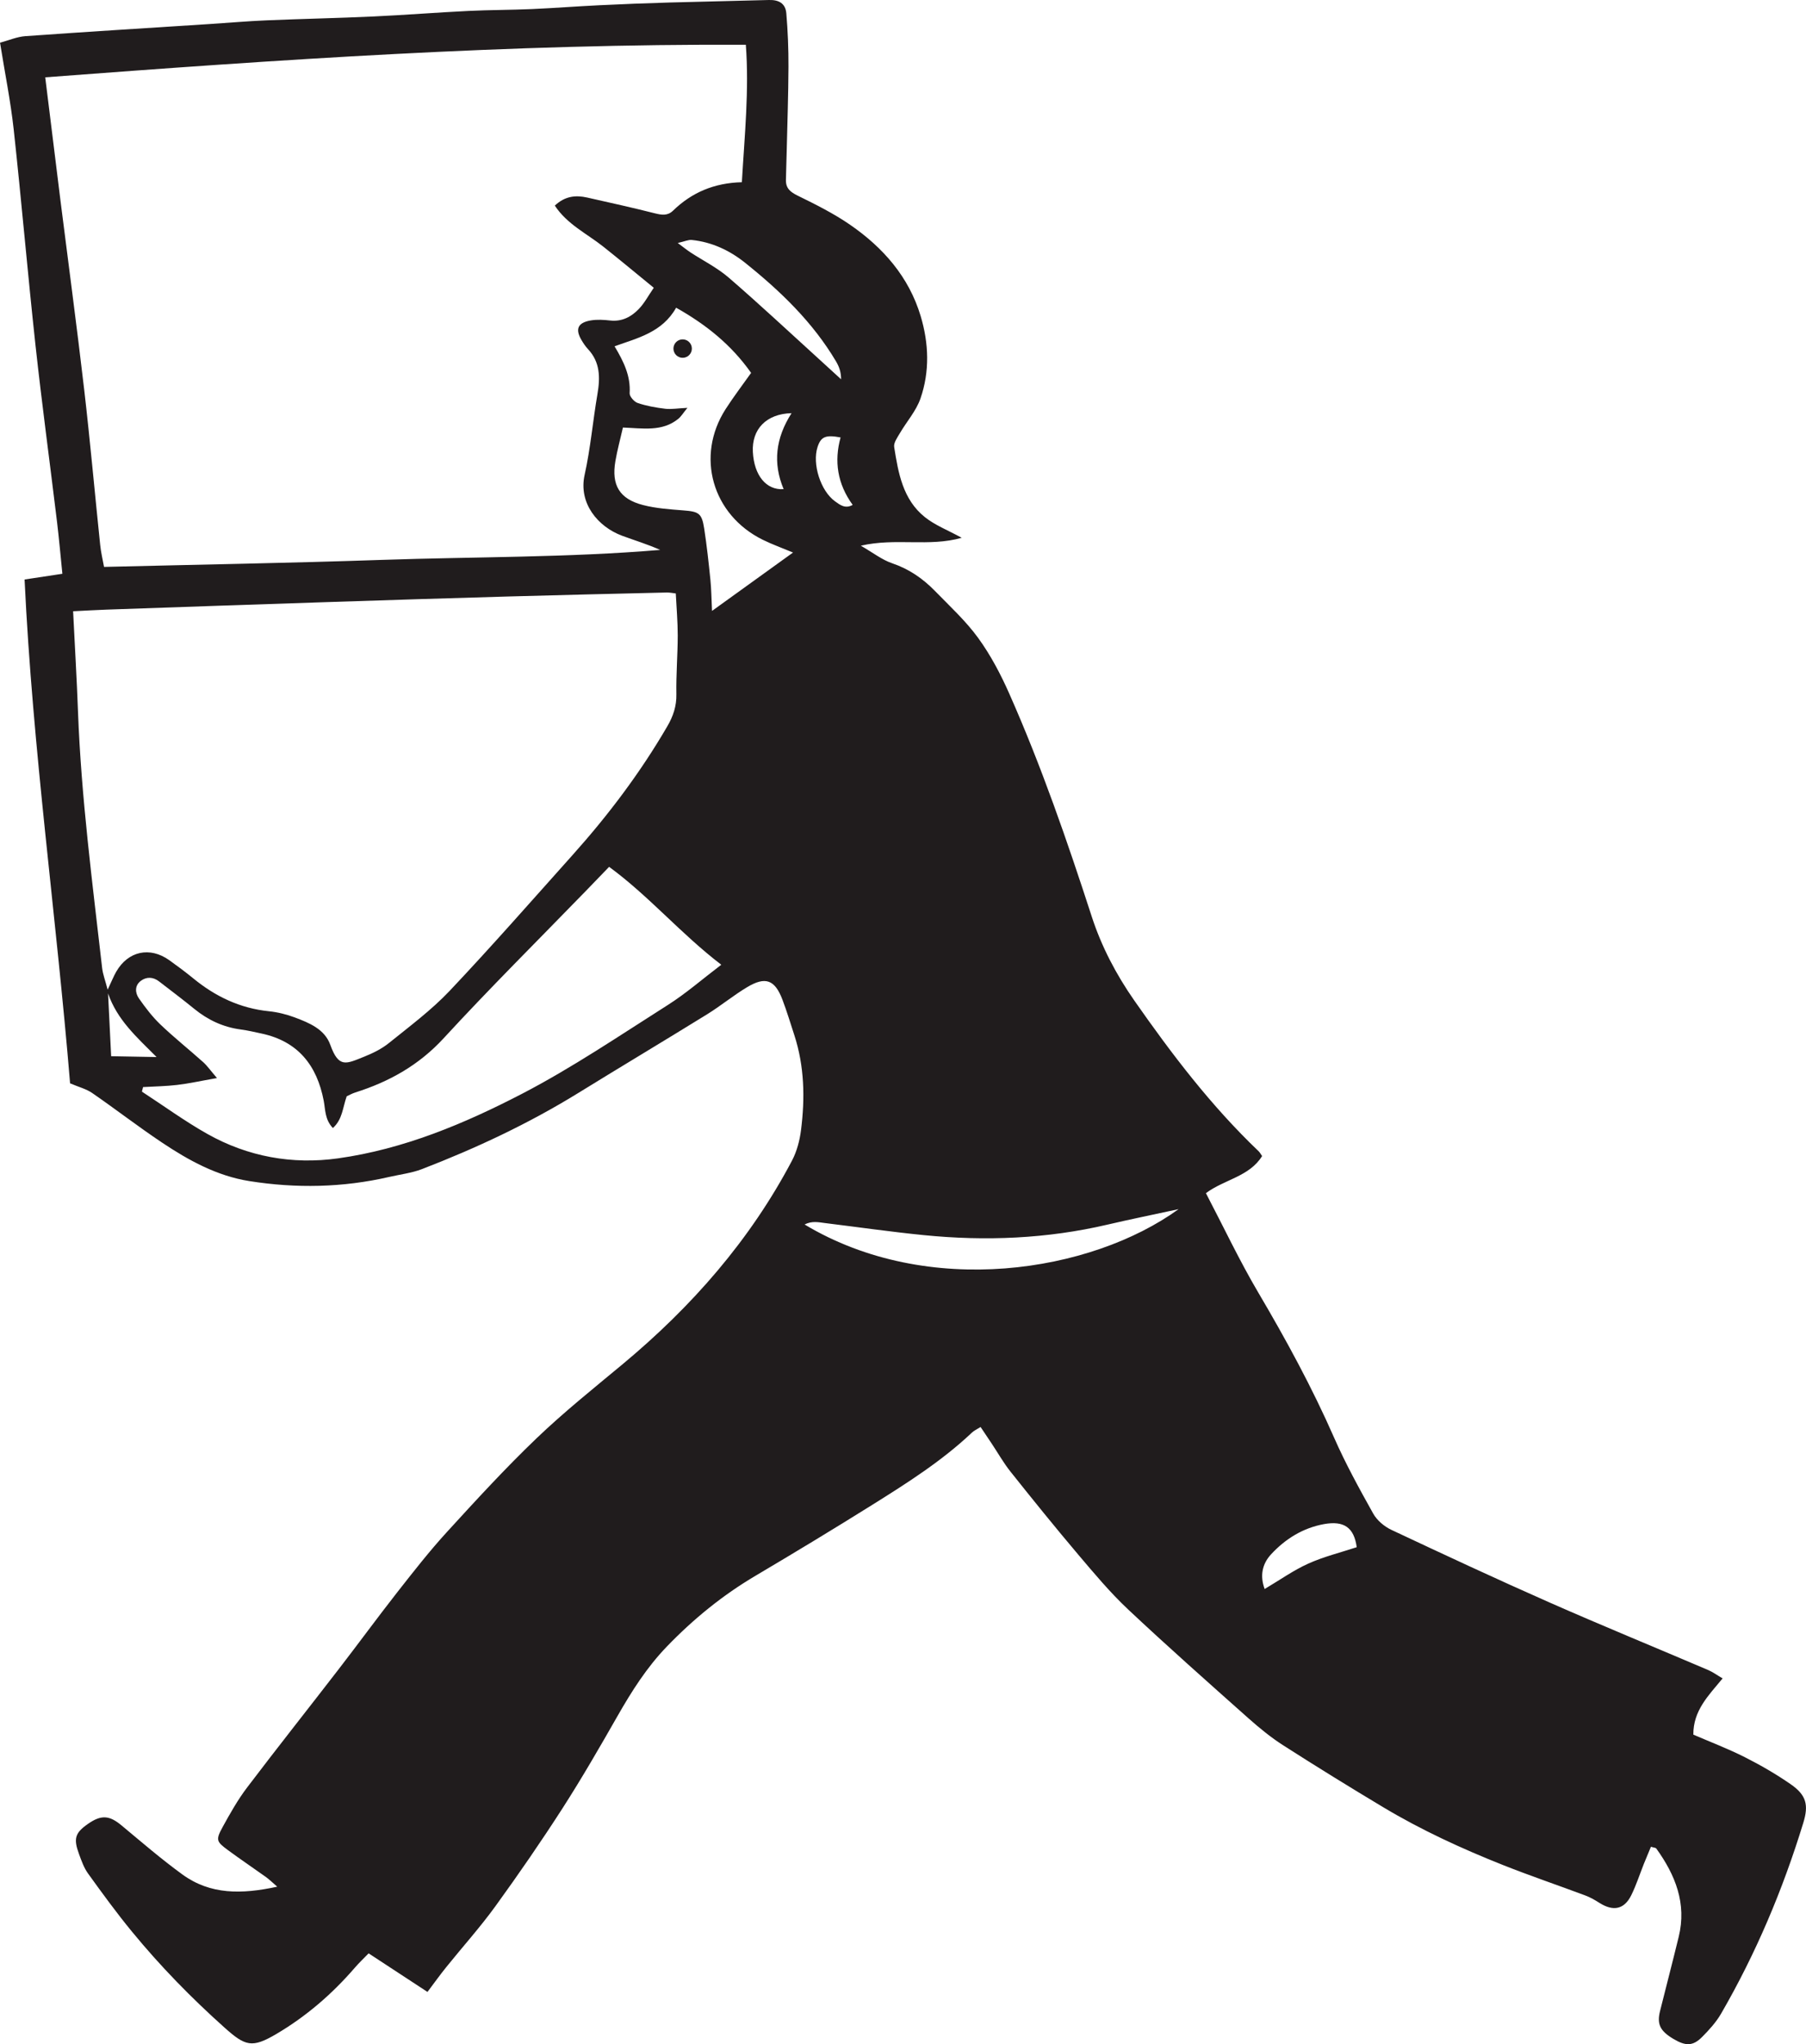
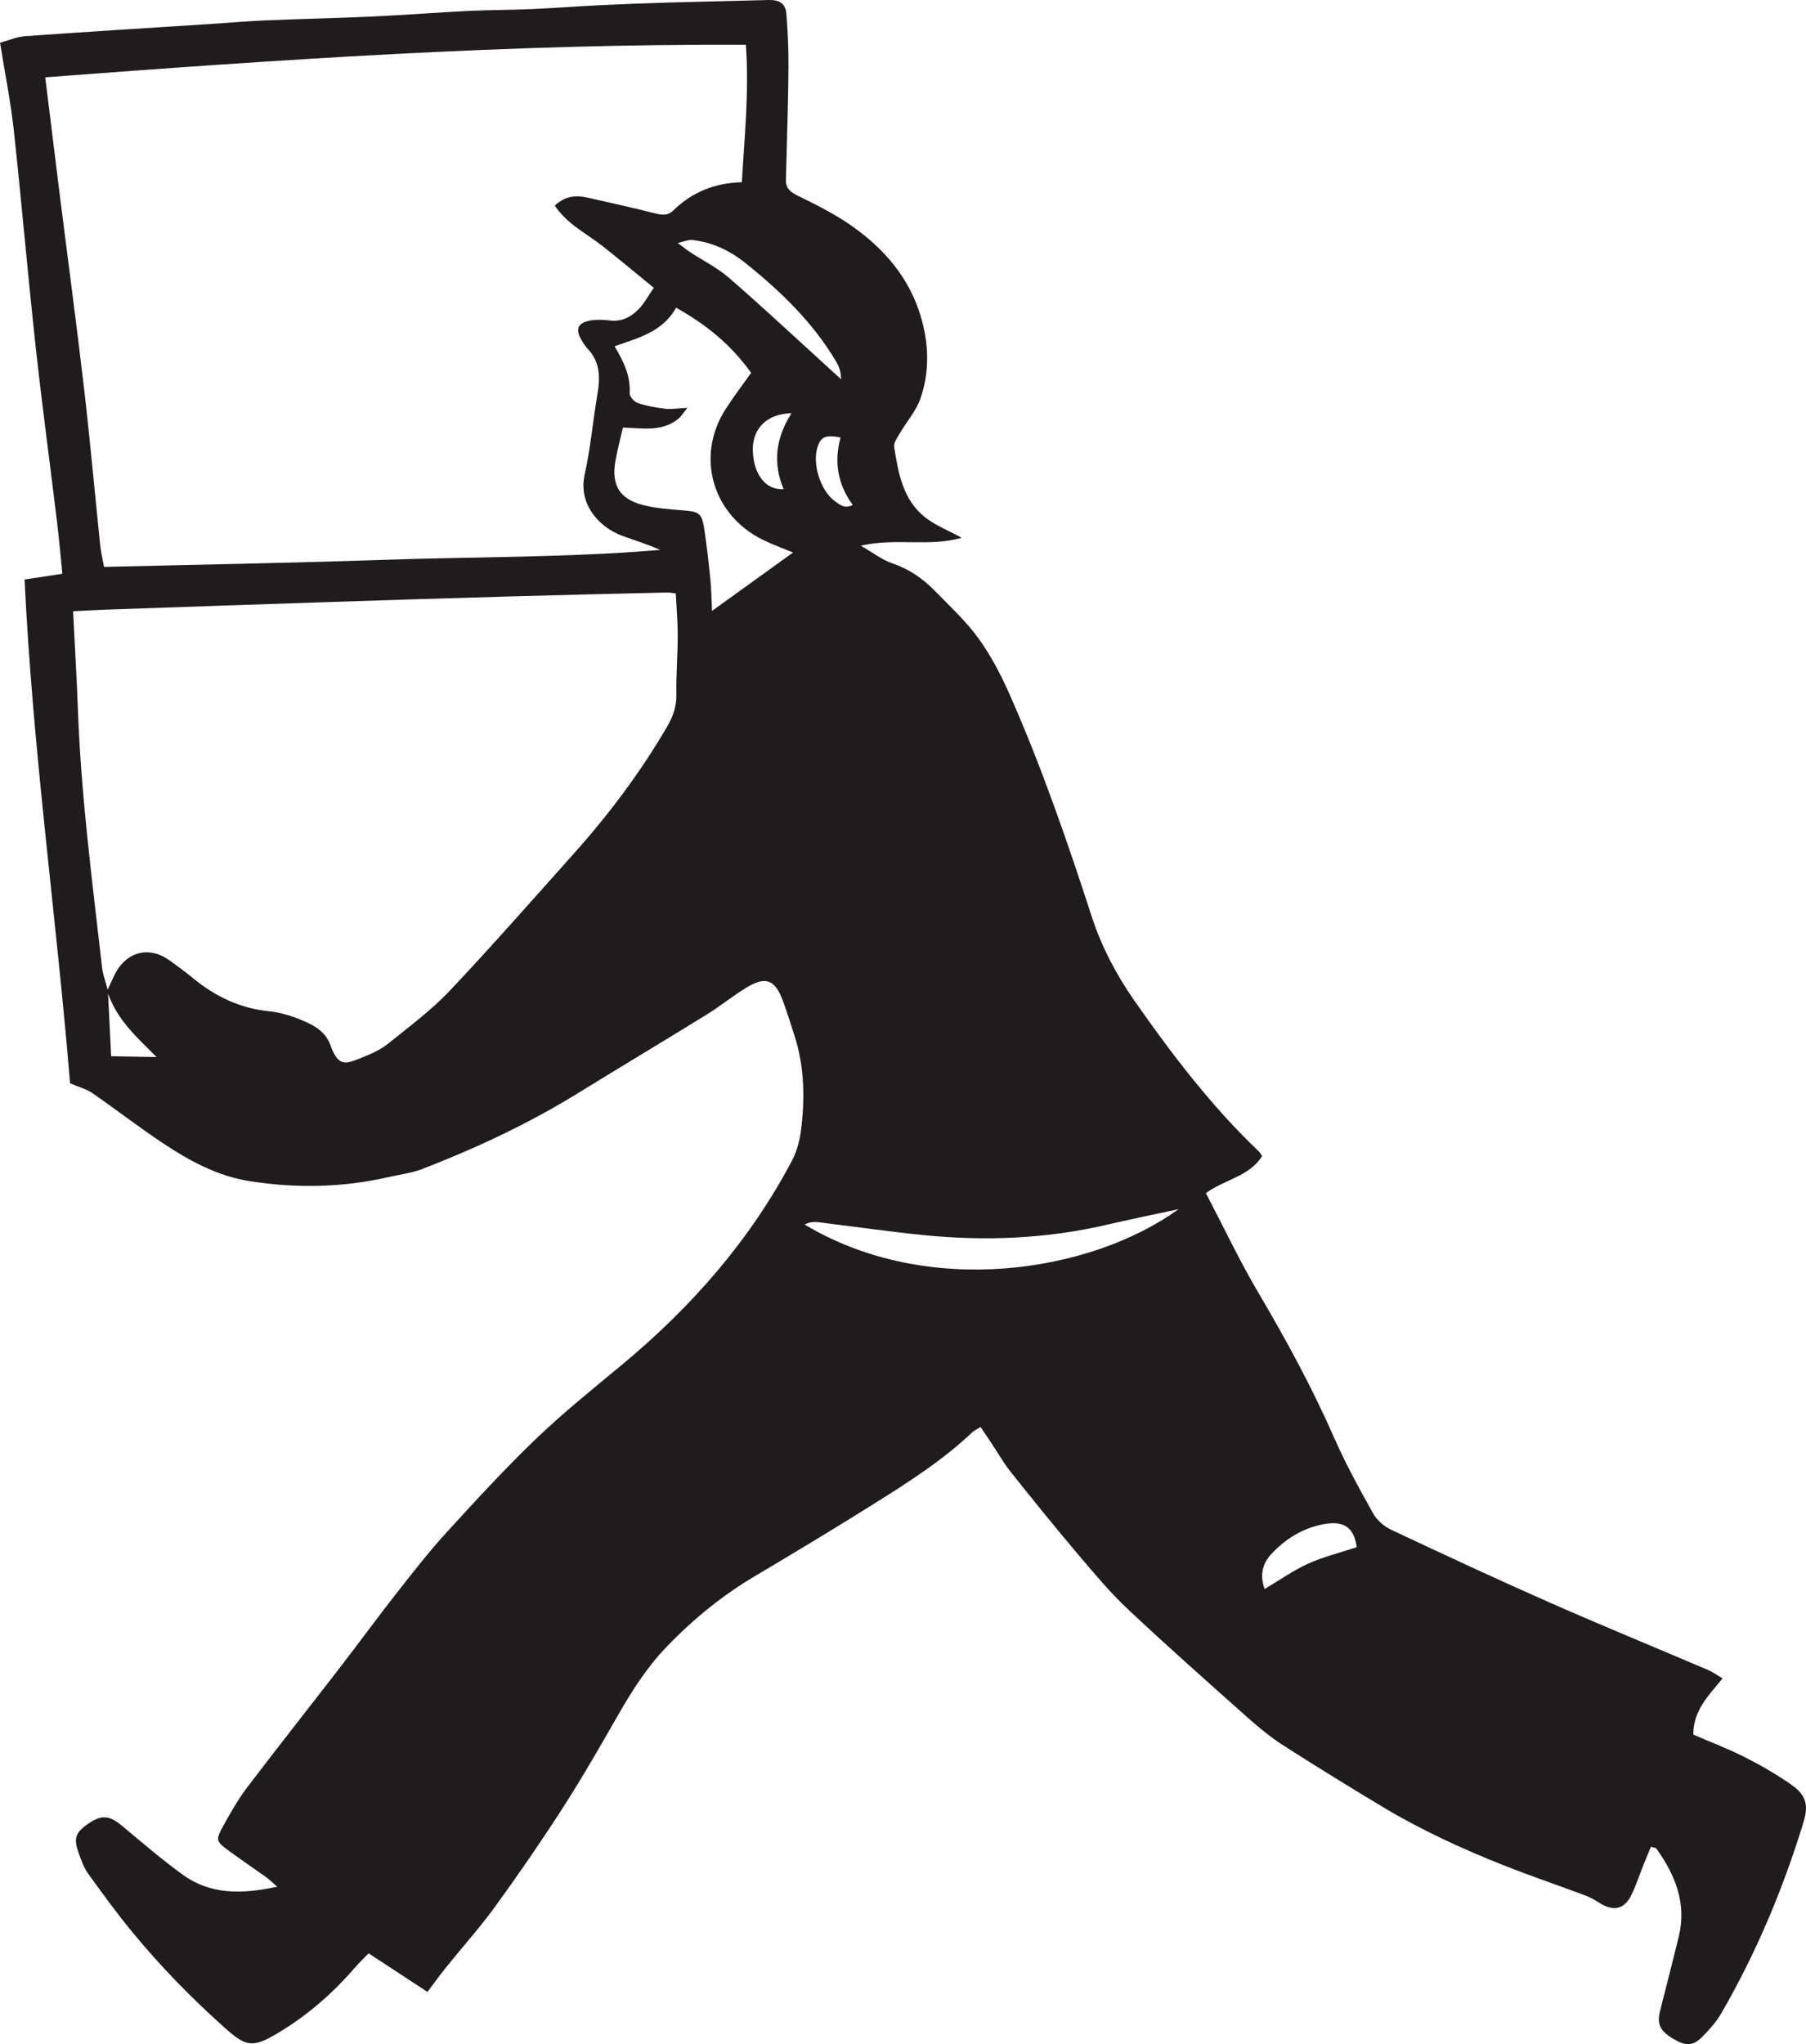
<svg xmlns="http://www.w3.org/2000/svg" id="Layer_2" viewBox="0 0 454.8 514.7">
  <defs>
    <style>.cls-1{fill:#201c1d;}</style>
  </defs>
  <g id="Layer_1-2">
-     <path class="cls-1" d="M242.17,135.41c-8.22,2.34-16.63-.04-25.39,1.99,3.09,1.78,5.35,3.57,7.93,4.44,4.24,1.44,7.71,3.85,10.75,6.97,3.74,3.84,7.75,7.52,10.87,11.82,3.13,4.31,5.68,9.15,7.84,14.04,8.1,18.28,14.61,37.16,20.78,56.17,2.43,7.48,6.13,14.53,10.67,21.04,9.43,13.5,19.37,26.58,31.34,37.99.31.3.52.72.87,1.21-3.21,5.19-9.49,5.87-14.15,9.34,4.43,8.47,8.44,16.98,13.2,25.05,7,11.86,13.55,23.91,19.09,36.53,2.88,6.55,6.35,12.86,9.85,19.12.95,1.69,2.77,3.23,4.55,4.07,13.21,6.21,26.44,12.38,39.79,18.27,13.26,5.85,26.67,11.34,40,17.03,1.19.51,2.25,1.3,3.64,2.11-3.58,4.34-7.42,8.11-7.37,14.16,4.24,1.83,8.71,3.53,12.95,5.67,3.99,2.01,7.9,4.28,11.57,6.82,3.98,2.76,4.54,5.25,3.17,9.72-5.14,16.78-11.91,32.86-20.71,48.05-1.25,2.16-3.01,4.09-4.79,5.88-2.31,2.32-4.14,2.31-7.25.45-3.33-2-4.15-3.7-3.33-6.98,1.56-6.23,3.18-12.45,4.7-18.69,2.06-8.4-.84-15.58-5.65-22.26-.14-.19-.54-.18-1.34-.43-.57,1.38-1.18,2.83-1.77,4.28-1.05,2.64-1.92,5.36-3.17,7.9-1.77,3.61-4.55,4.16-8.03,1.95-1.13-.72-2.32-1.4-3.57-1.87-6.86-2.57-13.81-4.92-20.62-7.62-10.42-4.14-20.62-8.82-30.25-14.59-8.45-5.06-16.84-10.24-25.13-15.55-3.13-2-6.05-4.39-8.83-6.86-10.16-9.04-20.35-18.06-30.26-27.37-4.55-4.27-8.59-9.11-12.64-13.89-5.79-6.84-11.42-13.81-17-20.82-1.76-2.21-3.17-4.71-4.74-7.07-.89-1.34-1.78-2.67-2.8-4.18-.96.61-1.65.9-2.16,1.39-7.55,7.14-16.28,12.68-25.02,18.15-9.75,6.1-19.59,12.05-29.49,17.91-8.31,4.91-15.67,10.91-22.36,17.85-5.04,5.23-8.84,11.24-12.41,17.49-4.44,7.78-8.93,15.56-13.77,23.1-5.4,8.4-11.08,16.64-16.94,24.73-3.85,5.32-8.27,10.23-12.39,15.35-1.55,1.92-2.99,3.93-4.75,6.27-5.1-3.34-9.8-6.42-14.82-9.71-1.27,1.31-2.44,2.41-3.48,3.62-5.72,6.62-12.26,12.27-19.81,16.71-6.06,3.56-7.75,3.06-12.98-1.62-8.38-7.49-16.19-15.49-23.31-24.16-3.89-4.73-7.5-9.69-11.08-14.66-1.03-1.42-1.64-3.18-2.26-4.86-1.46-3.94-1-5.37,2.23-7.62,3.36-2.35,5.4-2.17,8.45.36,5.05,4.2,10.04,8.51,15.35,12.37,7.03,5.11,14.9,5.02,23.88,3.07-1.43-1.23-2.11-1.91-2.89-2.46-3.16-2.26-6.39-4.43-9.52-6.74-2.96-2.18-3.12-2.57-1.3-5.9,1.87-3.4,3.8-6.82,6.14-9.9,7.59-10.01,15.4-19.85,23.07-29.8,4.93-6.39,9.69-12.9,14.66-19.25,4.06-5.17,8.11-10.37,12.54-15.22,7.34-8.03,14.71-16.07,22.56-23.59,6.9-6.61,14.4-12.61,21.76-18.73,17.37-14.46,32.03-31.16,42.61-51.23,1.22-2.32,1.94-5.05,2.27-7.68,1.02-8.06.86-16.09-1.69-23.92-.97-2.98-1.88-5.99-2.99-8.92-1.91-5.03-4.28-5.92-8.93-3.12-3.46,2.08-6.6,4.68-10.03,6.8-10.81,6.68-21.71,13.19-32.52,19.86-12.46,7.68-25.65,13.86-39.28,19.12-2.62,1.01-5.51,1.34-8.28,1.98-11.67,2.69-23.45,2.91-35.22,1.04-8.13-1.29-15.26-5.2-22-9.71-5.96-3.98-11.64-8.38-17.54-12.45-1.5-1.04-3.39-1.51-5.59-2.45-3.44-41.84-9.43-83.98-11.46-126.86,2.98-.45,5.99-.9,9.52-1.44-.47-4.6-.84-8.85-1.35-13.08-1.79-14.82-3.8-29.61-5.42-44.45-1.97-18.11-3.52-36.26-5.49-54.36-.78-7.11-2.21-14.15-3.44-21.83,2.23-.6,4.29-1.5,6.39-1.65,15.47-1.1,30.96-2.05,46.44-3.05,4.77-.31,9.54-.73,14.32-.93,8.95-.38,17.91-.55,26.86-.97,8-.37,15.99-1.01,24-1.4,5.33-.26,10.67-.23,16-.47,5.63-.25,11.26-.69,16.89-.96,5.91-.29,11.82-.52,17.73-.69,8.34-.24,16.67-.39,25.01-.63,2.51-.07,4.16.87,4.37,3.37.38,4.46.56,8.95.54,13.43-.03,7.14-.28,14.29-.45,21.43-.05,2.37-.15,4.73-.19,7.1-.04,2.07,1.09,3.01,2.94,3.92,4.53,2.22,9.1,4.5,13.24,7.36,8.3,5.73,14.79,13.1,17.75,22.98,2.06,6.87,2.31,13.94-.05,20.75-1.09,3.14-3.48,5.81-5.19,8.74-.64,1.09-1.6,2.41-1.43,3.48,1.03,6.52,2.17,13.19,7.71,17.63,2.58,2.07,5.82,3.31,9.3,5.22ZM186.82,45.9c.69-11.87,1.86-23.23,1-34.63-59.34-.27-117.84,3.76-176.43,8.2,1.32,10.72,2.57,20.93,3.85,31.13,1.99,15.83,4.12,31.64,5.96,47.49,1.51,13.02,2.67,26.09,4.03,39.13.19,1.86.64,3.7.97,5.52,23.66-.58,46.86-.97,70.06-1.77,23.32-.8,46.67-.55,69.99-2.51-3.17-1.42-6.41-2.39-9.57-3.56-6.11-2.26-11.04-8.19-9.46-15.32,1.49-6.69,2.07-13.57,3.23-20.34.71-4.16.71-8.03-2.38-11.34-.61-.65-1.12-1.41-1.58-2.18-1.71-2.83-1.03-4.47,2.28-5.04,1.59-.27,3.29-.16,4.91.02,2.97.33,5.31-.94,7.21-2.92,1.41-1.47,2.38-3.34,3.75-5.32-4.42-3.61-8.54-7.04-12.74-10.38-4.13-3.27-9.08-5.6-12.18-10.31,2.55-2.41,5.26-2.68,8.15-2.03,5.69,1.28,11.39,2.54,17.04,3.97,1.72.43,3.2.67,4.57-.66,4.7-4.56,10.33-7,17.37-7.17ZM18.41,153.91c.44,8.9.93,17.07,1.23,25.25.81,21.64,3.63,43.09,6.08,64.57.18,1.58.78,3.11,1.39,5.46,1.01-2.13,1.5-3.38,2.16-4.53,2.99-5.19,8.46-6.38,13.35-2.9,2.06,1.47,4.1,2.99,6.06,4.59,5.57,4.57,11.79,7.53,19.04,8.27,2.21.23,4.44.78,6.52,1.56,3.65,1.37,7.53,2.96,8.94,6.9,2.14,5.96,4.02,4.78,8.53,2.98,2.2-.88,4.42-1.97,6.25-3.45,5.22-4.21,10.67-8.27,15.26-13.11,10.58-11.19,20.73-22.78,31-34.25,8.98-10.03,17.06-20.74,23.84-32.4,1.45-2.49,2.33-5.04,2.27-8.04-.09-4.92.33-9.86.34-14.78,0-3.51-.31-7.02-.49-10.61-.83-.09-1.57-.25-2.31-.23-13.29.32-26.58.62-39.87,1-15.08.43-30.16.9-45.24,1.4-18.66.61-37.31,1.26-55.97,1.91-2.66.09-5.32.26-8.42.41ZM54.64,271.44c-4.2.74-7.09,1.39-10.02,1.73-2.84.34-5.72.37-8.59.54-.1.38-.2.77-.29,1.15,5.47,3.56,10.77,7.43,16.44,10.63,10.22,5.76,21.44,7.78,32.94,6.17,16.47-2.3,31.78-8.7,46.36-16.27,12.7-6.6,24.64-14.7,36.76-22.39,4.5-2.86,8.56-6.41,13.4-10.09-10.25-7.84-18.16-17.26-28.25-24.65-2.13,2.2-3.98,4.13-5.84,6.05-11.98,12.34-24.19,24.46-35.83,37.11-6.24,6.78-13.68,10.93-22.22,13.64-.83.26-1.6.7-2.19.97-1.02,2.86-1.06,5.82-3.48,7.99-2.03-2.11-1.88-4.6-2.31-6.87-1.7-8.88-6.45-14.94-15.62-16.91-1.75-.38-3.51-.79-5.28-1.03-4.43-.59-8.27-2.39-11.72-5.21-2.89-2.36-5.88-4.6-8.84-6.89-1.48-1.15-3.16-1.22-4.59-.15-1.58,1.18-1.47,3.02-.47,4.45,1.62,2.31,3.36,4.6,5.39,6.54,3.45,3.3,7.2,6.28,10.76,9.47,1.04.93,1.85,2.11,3.48,4.01ZM189.15,93.89c-4.98-7.07-11.34-12.17-18.88-16.41-3.51,6.21-9.65,7.61-15.51,9.71,2.38,3.96,4.07,7.55,3.8,11.82-.05.8,1.14,2.16,2.03,2.46,2.22.75,4.59,1.17,6.93,1.45,1.55.18,3.16-.11,5.59-.23-1.1,1.35-1.59,2.19-2.29,2.76-4.08,3.32-8.98,2.38-13.95,2.2-.68,2.99-1.43,5.71-1.9,8.47-1.03,6.02,1.03,9.51,6.95,11.04,3.28.85,6.75,1.08,10.16,1.35,3.92.31,4.66.7,5.26,4.6.66,4.27,1.12,8.56,1.56,12.86.24,2.32.25,4.65.41,7.85,7.31-5.26,13.8-9.94,20.4-14.7-2.68-1.12-5.22-2.03-7.62-3.21-12.75-6.29-16.96-21.06-9.36-32.9,2-3.11,4.25-6.06,6.42-9.12ZM296.79,304.45c-6,1.3-11.96,2.51-17.88,3.89-15.27,3.57-30.72,4.2-46.26,2.65-8.32-.83-16.6-2.02-24.89-3.04-1.62-.2-3.27-.6-5.14.36,31.09,18.67,72.12,12.1,94.18-3.86ZM170.67,61.18c1.58,1.17,2.33,1.79,3.15,2.33,3.24,2.12,6.78,3.88,9.69,6.39,7.79,6.73,15.31,13.77,22.94,20.7,1.79,1.63,3.57,3.27,5.36,4.9,0-1.86-.52-3.22-1.25-4.46-5.87-9.92-14.04-17.76-22.93-24.88-3.88-3.11-8.37-5.22-13.42-5.74-.85-.09-1.76.36-3.52.76ZM341.66,389.56c-.67-4.89-3.14-6.73-8.24-5.81-5.31.97-9.73,3.71-13.34,7.62-2.22,2.41-2.84,5.37-1.61,8.72,3.87-2.29,7.27-4.72,11-6.4,3.89-1.75,8.11-2.78,12.2-4.13ZM199.33,104.03c-6.41.17-10.04,4.08-9.74,9.77.31,5.85,3.33,9.67,7.75,9.36-2.75-6.55-2.04-12.82,2-19.14ZM211.67,110.14c-3.77-.71-4.95-.18-5.79,2.42-1.39,4.25.77,11.07,4.42,13.68,1.22.87,2.53,1.95,4.43.89-3.86-5.31-4.7-10.98-3.05-17ZM39.42,266.14c-5.1-5.11-9.89-9.34-12.21-16.01.28,5.74.53,10.71.78,15.81,3.86.07,7.12.13,11.43.21Z" />
-     <circle class="cls-1" cx="171.91" cy="87.77" r="2.32" />
+     <path class="cls-1" d="M242.17,135.41c-8.22,2.34-16.63-.04-25.39,1.99,3.09,1.78,5.35,3.57,7.93,4.44,4.24,1.44,7.71,3.85,10.75,6.97,3.74,3.84,7.75,7.52,10.87,11.82,3.13,4.31,5.68,9.15,7.84,14.04,8.1,18.28,14.61,37.16,20.78,56.17,2.43,7.48,6.13,14.53,10.67,21.04,9.43,13.5,19.37,26.58,31.34,37.99.31.3.52.72.87,1.21-3.21,5.19-9.49,5.87-14.15,9.34,4.43,8.47,8.44,16.98,13.2,25.05,7,11.86,13.55,23.91,19.09,36.53,2.88,6.55,6.35,12.86,9.85,19.12.95,1.69,2.77,3.23,4.55,4.07,13.21,6.21,26.44,12.38,39.79,18.27,13.26,5.85,26.67,11.34,40,17.03,1.19.51,2.25,1.3,3.64,2.11-3.58,4.34-7.42,8.11-7.37,14.16,4.24,1.83,8.71,3.53,12.95,5.67,3.99,2.01,7.9,4.28,11.57,6.82,3.98,2.76,4.54,5.25,3.17,9.72-5.14,16.78-11.91,32.86-20.71,48.05-1.25,2.16-3.01,4.09-4.79,5.88-2.31,2.32-4.14,2.31-7.25.45-3.33-2-4.15-3.7-3.33-6.98,1.56-6.23,3.18-12.45,4.7-18.69,2.06-8.4-.84-15.58-5.65-22.26-.14-.19-.54-.18-1.34-.43-.57,1.38-1.18,2.83-1.77,4.28-1.05,2.64-1.92,5.36-3.17,7.9-1.77,3.61-4.55,4.16-8.03,1.95-1.13-.72-2.32-1.4-3.57-1.87-6.86-2.57-13.81-4.92-20.62-7.62-10.42-4.14-20.62-8.82-30.25-14.59-8.45-5.06-16.84-10.24-25.13-15.55-3.13-2-6.05-4.39-8.83-6.86-10.16-9.04-20.35-18.06-30.26-27.37-4.55-4.27-8.59-9.11-12.64-13.89-5.79-6.84-11.42-13.81-17-20.82-1.76-2.21-3.17-4.71-4.74-7.07-.89-1.34-1.78-2.67-2.8-4.18-.96.61-1.65.9-2.16,1.39-7.55,7.14-16.28,12.68-25.02,18.15-9.75,6.1-19.59,12.05-29.49,17.91-8.31,4.91-15.67,10.91-22.36,17.85-5.04,5.23-8.84,11.24-12.41,17.49-4.44,7.78-8.93,15.56-13.77,23.1-5.4,8.4-11.08,16.64-16.94,24.73-3.85,5.32-8.27,10.23-12.39,15.35-1.55,1.92-2.99,3.93-4.75,6.27-5.1-3.34-9.8-6.42-14.82-9.71-1.27,1.31-2.44,2.41-3.48,3.62-5.72,6.62-12.26,12.27-19.81,16.71-6.06,3.56-7.75,3.06-12.98-1.62-8.38-7.49-16.19-15.49-23.31-24.16-3.89-4.73-7.5-9.69-11.08-14.66-1.03-1.42-1.64-3.18-2.26-4.86-1.46-3.94-1-5.37,2.23-7.62,3.36-2.35,5.4-2.17,8.45.36,5.05,4.2,10.04,8.51,15.35,12.37,7.03,5.11,14.9,5.02,23.88,3.07-1.43-1.23-2.11-1.91-2.89-2.46-3.16-2.26-6.39-4.43-9.52-6.74-2.96-2.18-3.12-2.57-1.3-5.9,1.87-3.4,3.8-6.82,6.14-9.9,7.59-10.01,15.4-19.85,23.07-29.8,4.93-6.39,9.69-12.9,14.66-19.25,4.06-5.17,8.11-10.37,12.54-15.22,7.34-8.03,14.71-16.07,22.56-23.59,6.9-6.61,14.4-12.61,21.76-18.73,17.37-14.46,32.03-31.16,42.61-51.23,1.22-2.32,1.94-5.05,2.27-7.68,1.02-8.06.86-16.09-1.69-23.92-.97-2.98-1.88-5.99-2.99-8.92-1.91-5.03-4.28-5.92-8.93-3.12-3.46,2.08-6.6,4.68-10.03,6.8-10.81,6.68-21.71,13.19-32.52,19.86-12.46,7.68-25.65,13.86-39.28,19.12-2.62,1.01-5.51,1.34-8.28,1.98-11.67,2.69-23.45,2.91-35.22,1.04-8.13-1.29-15.26-5.2-22-9.71-5.96-3.98-11.64-8.38-17.54-12.45-1.5-1.04-3.39-1.51-5.59-2.45-3.44-41.84-9.43-83.98-11.46-126.86,2.98-.45,5.99-.9,9.52-1.44-.47-4.6-.84-8.85-1.35-13.08-1.79-14.82-3.8-29.61-5.42-44.45-1.97-18.11-3.52-36.26-5.49-54.36-.78-7.11-2.21-14.15-3.44-21.83,2.23-.6,4.29-1.5,6.39-1.65,15.47-1.1,30.96-2.05,46.44-3.05,4.77-.31,9.54-.73,14.32-.93,8.95-.38,17.91-.55,26.86-.97,8-.37,15.99-1.01,24-1.4,5.33-.26,10.67-.23,16-.47,5.63-.25,11.26-.69,16.89-.96,5.91-.29,11.82-.52,17.73-.69,8.34-.24,16.67-.39,25.01-.63,2.51-.07,4.16.87,4.37,3.37.38,4.46.56,8.95.54,13.43-.03,7.14-.28,14.29-.45,21.43-.05,2.37-.15,4.73-.19,7.1-.04,2.07,1.09,3.01,2.94,3.92,4.53,2.22,9.1,4.5,13.24,7.36,8.3,5.73,14.79,13.1,17.75,22.98,2.06,6.87,2.31,13.94-.05,20.75-1.09,3.14-3.48,5.81-5.19,8.74-.64,1.09-1.6,2.41-1.43,3.48,1.03,6.52,2.17,13.19,7.71,17.63,2.58,2.07,5.82,3.31,9.3,5.22ZM186.82,45.9c.69-11.87,1.86-23.23,1-34.63-59.34-.27-117.84,3.76-176.43,8.2,1.32,10.72,2.57,20.93,3.85,31.13,1.99,15.83,4.12,31.64,5.96,47.49,1.51,13.02,2.67,26.09,4.03,39.13.19,1.86.64,3.7.97,5.52,23.66-.58,46.86-.97,70.06-1.77,23.32-.8,46.67-.55,69.99-2.51-3.17-1.42-6.41-2.39-9.57-3.56-6.11-2.26-11.04-8.19-9.46-15.32,1.49-6.69,2.07-13.57,3.23-20.34.71-4.16.71-8.03-2.38-11.34-.61-.65-1.12-1.41-1.58-2.18-1.71-2.83-1.03-4.47,2.28-5.04,1.59-.27,3.29-.16,4.91.02,2.97.33,5.31-.94,7.21-2.92,1.41-1.47,2.38-3.34,3.75-5.32-4.42-3.61-8.54-7.04-12.74-10.38-4.13-3.27-9.08-5.6-12.18-10.31,2.55-2.41,5.26-2.68,8.15-2.03,5.69,1.28,11.39,2.54,17.04,3.97,1.72.43,3.2.67,4.57-.66,4.7-4.56,10.33-7,17.37-7.17ZM18.41,153.91c.44,8.9.93,17.07,1.23,25.25.81,21.64,3.63,43.09,6.08,64.57.18,1.58.78,3.11,1.39,5.46,1.01-2.13,1.5-3.38,2.16-4.53,2.99-5.19,8.46-6.38,13.35-2.9,2.06,1.47,4.1,2.99,6.06,4.59,5.57,4.57,11.79,7.53,19.04,8.27,2.21.23,4.44.78,6.52,1.56,3.65,1.37,7.53,2.96,8.94,6.9,2.14,5.96,4.02,4.78,8.53,2.98,2.2-.88,4.42-1.97,6.25-3.45,5.22-4.21,10.67-8.27,15.26-13.11,10.58-11.19,20.73-22.78,31-34.25,8.98-10.03,17.06-20.74,23.84-32.4,1.45-2.49,2.33-5.04,2.27-8.04-.09-4.92.33-9.86.34-14.78,0-3.51-.31-7.02-.49-10.61-.83-.09-1.57-.25-2.31-.23-13.29.32-26.58.62-39.87,1-15.08.43-30.16.9-45.24,1.4-18.66.61-37.31,1.26-55.97,1.91-2.66.09-5.32.26-8.42.41ZM54.64,271.44ZM189.15,93.89c-4.98-7.07-11.34-12.17-18.88-16.41-3.51,6.21-9.65,7.61-15.51,9.71,2.38,3.96,4.07,7.55,3.8,11.82-.05.8,1.14,2.16,2.03,2.46,2.22.75,4.59,1.17,6.93,1.45,1.55.18,3.16-.11,5.59-.23-1.1,1.35-1.59,2.19-2.29,2.76-4.08,3.32-8.98,2.38-13.95,2.2-.68,2.99-1.43,5.71-1.9,8.47-1.03,6.02,1.03,9.51,6.95,11.04,3.28.85,6.75,1.08,10.16,1.35,3.92.31,4.66.7,5.26,4.6.66,4.27,1.12,8.56,1.56,12.86.24,2.32.25,4.65.41,7.85,7.31-5.26,13.8-9.94,20.4-14.7-2.68-1.12-5.22-2.03-7.62-3.21-12.75-6.29-16.96-21.06-9.36-32.9,2-3.11,4.25-6.06,6.42-9.12ZM296.79,304.45c-6,1.3-11.96,2.51-17.88,3.89-15.27,3.57-30.72,4.2-46.26,2.65-8.32-.83-16.6-2.02-24.89-3.04-1.62-.2-3.27-.6-5.14.36,31.09,18.67,72.12,12.1,94.18-3.86ZM170.67,61.18c1.58,1.17,2.33,1.79,3.15,2.33,3.24,2.12,6.78,3.88,9.69,6.39,7.79,6.73,15.31,13.77,22.94,20.7,1.79,1.63,3.57,3.27,5.36,4.9,0-1.86-.52-3.22-1.25-4.46-5.87-9.92-14.04-17.76-22.93-24.88-3.88-3.11-8.37-5.22-13.42-5.74-.85-.09-1.76.36-3.52.76ZM341.66,389.56c-.67-4.89-3.14-6.73-8.24-5.81-5.31.97-9.73,3.71-13.34,7.62-2.22,2.41-2.84,5.37-1.61,8.72,3.87-2.29,7.27-4.72,11-6.4,3.89-1.75,8.11-2.78,12.2-4.13ZM199.33,104.03c-6.41.17-10.04,4.08-9.74,9.77.31,5.85,3.33,9.67,7.75,9.36-2.75-6.55-2.04-12.82,2-19.14ZM211.67,110.14c-3.77-.71-4.95-.18-5.79,2.42-1.39,4.25.77,11.07,4.42,13.68,1.22.87,2.53,1.95,4.43.89-3.86-5.31-4.7-10.98-3.05-17ZM39.42,266.14c-5.1-5.11-9.89-9.34-12.21-16.01.28,5.74.53,10.71.78,15.81,3.86.07,7.12.13,11.43.21Z" />
  </g>
</svg>